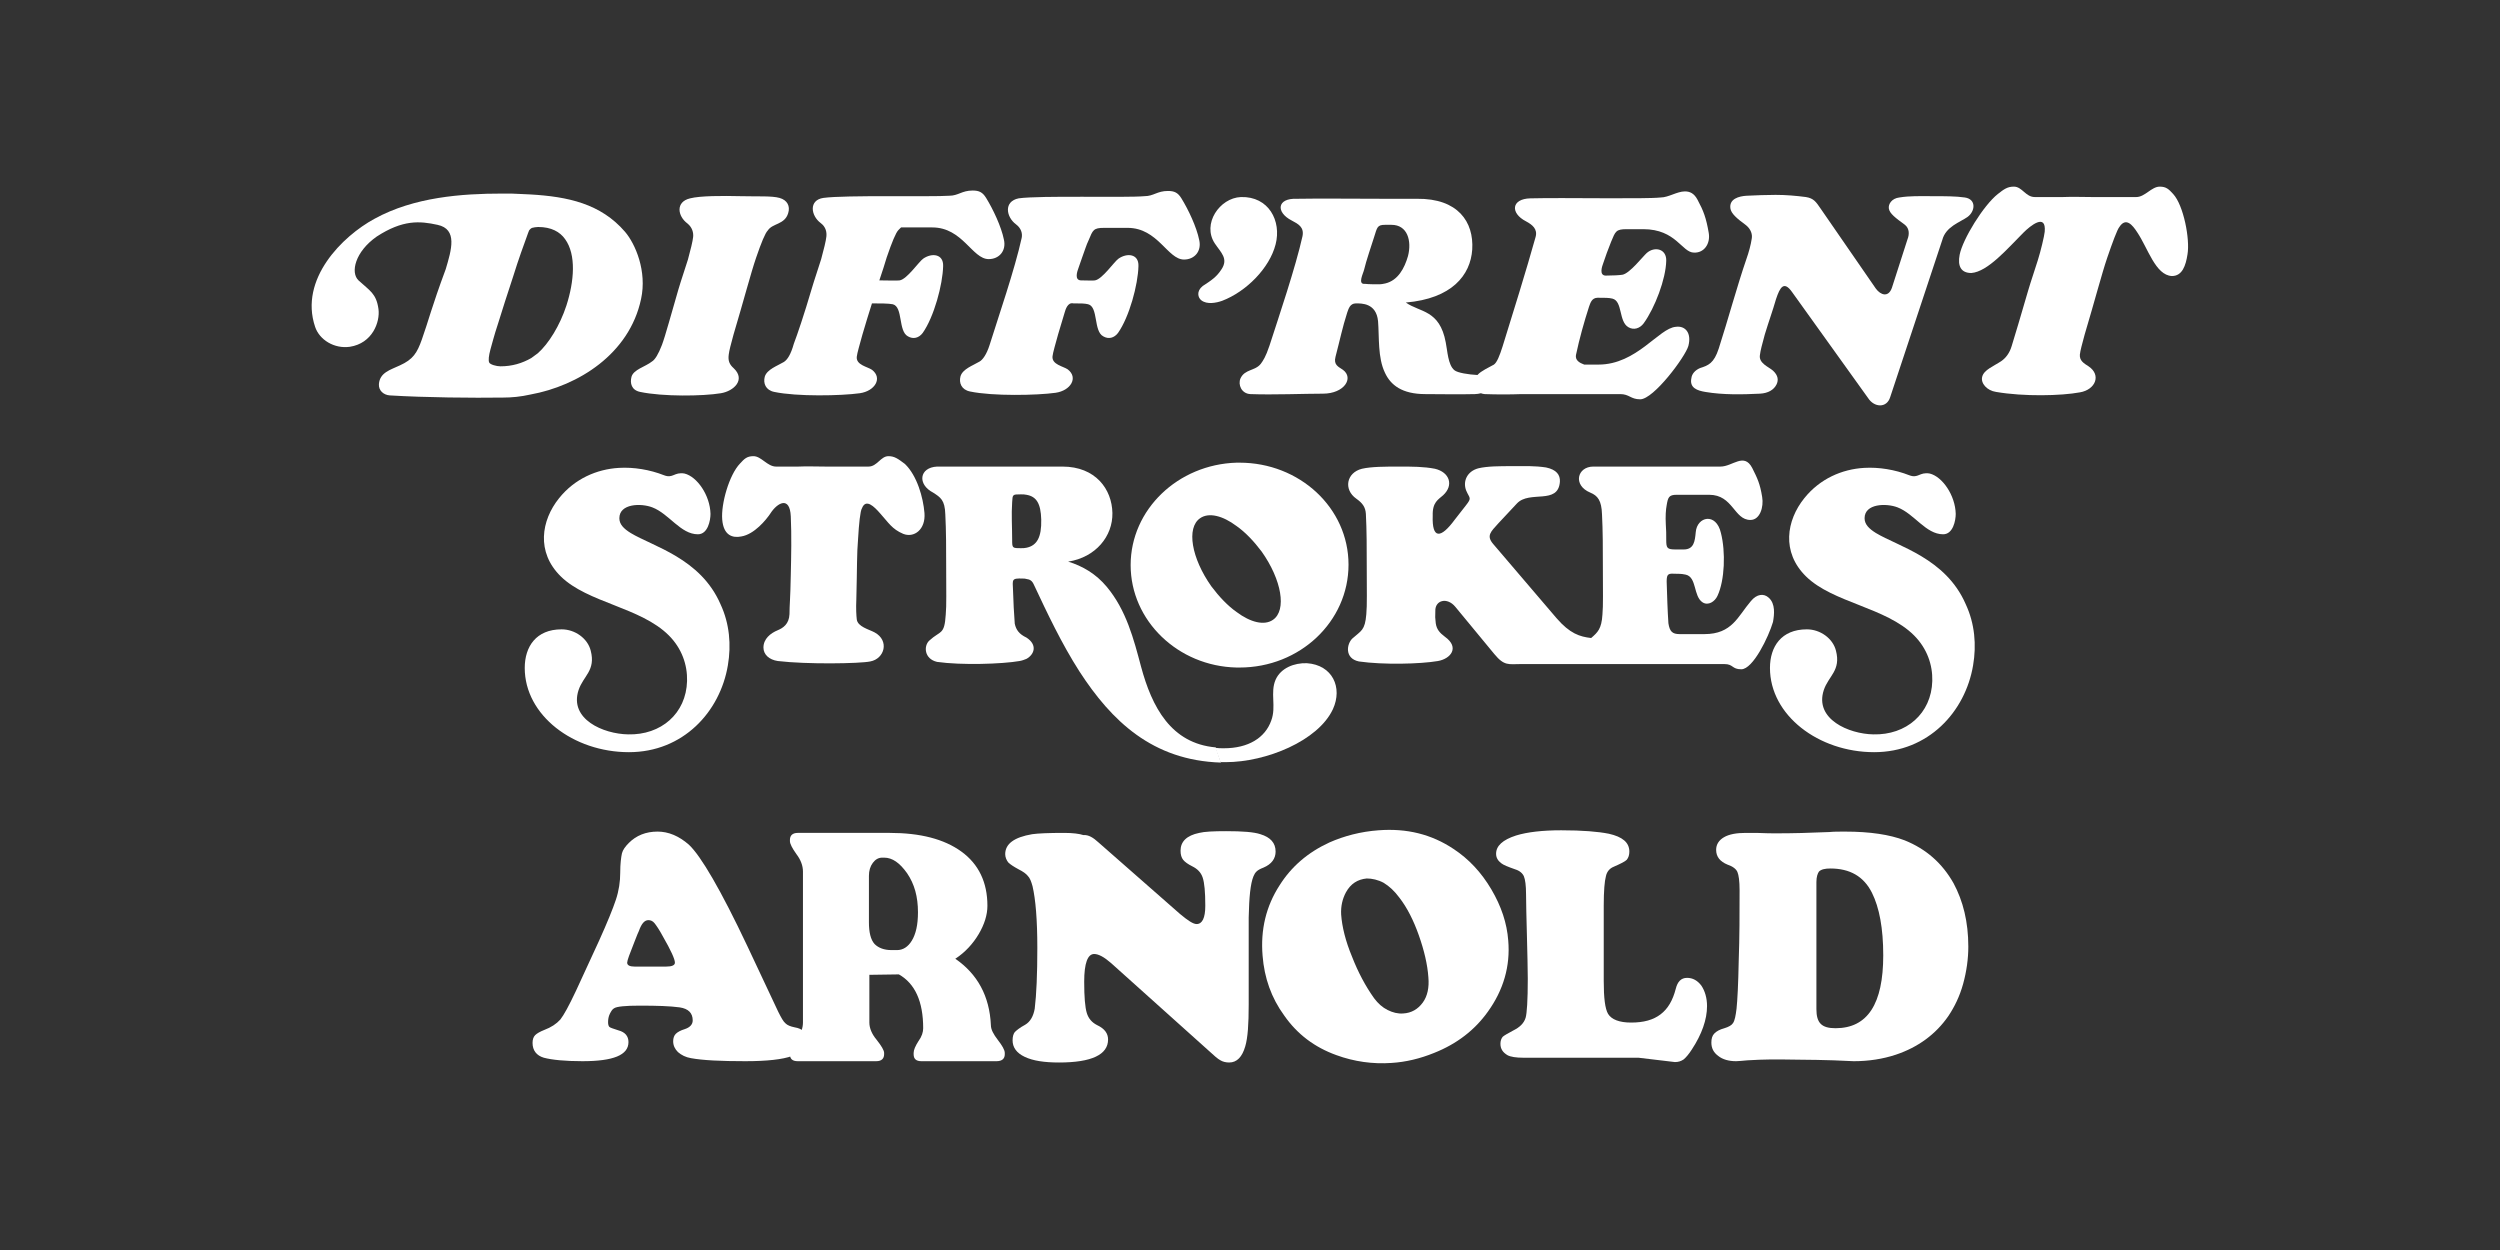
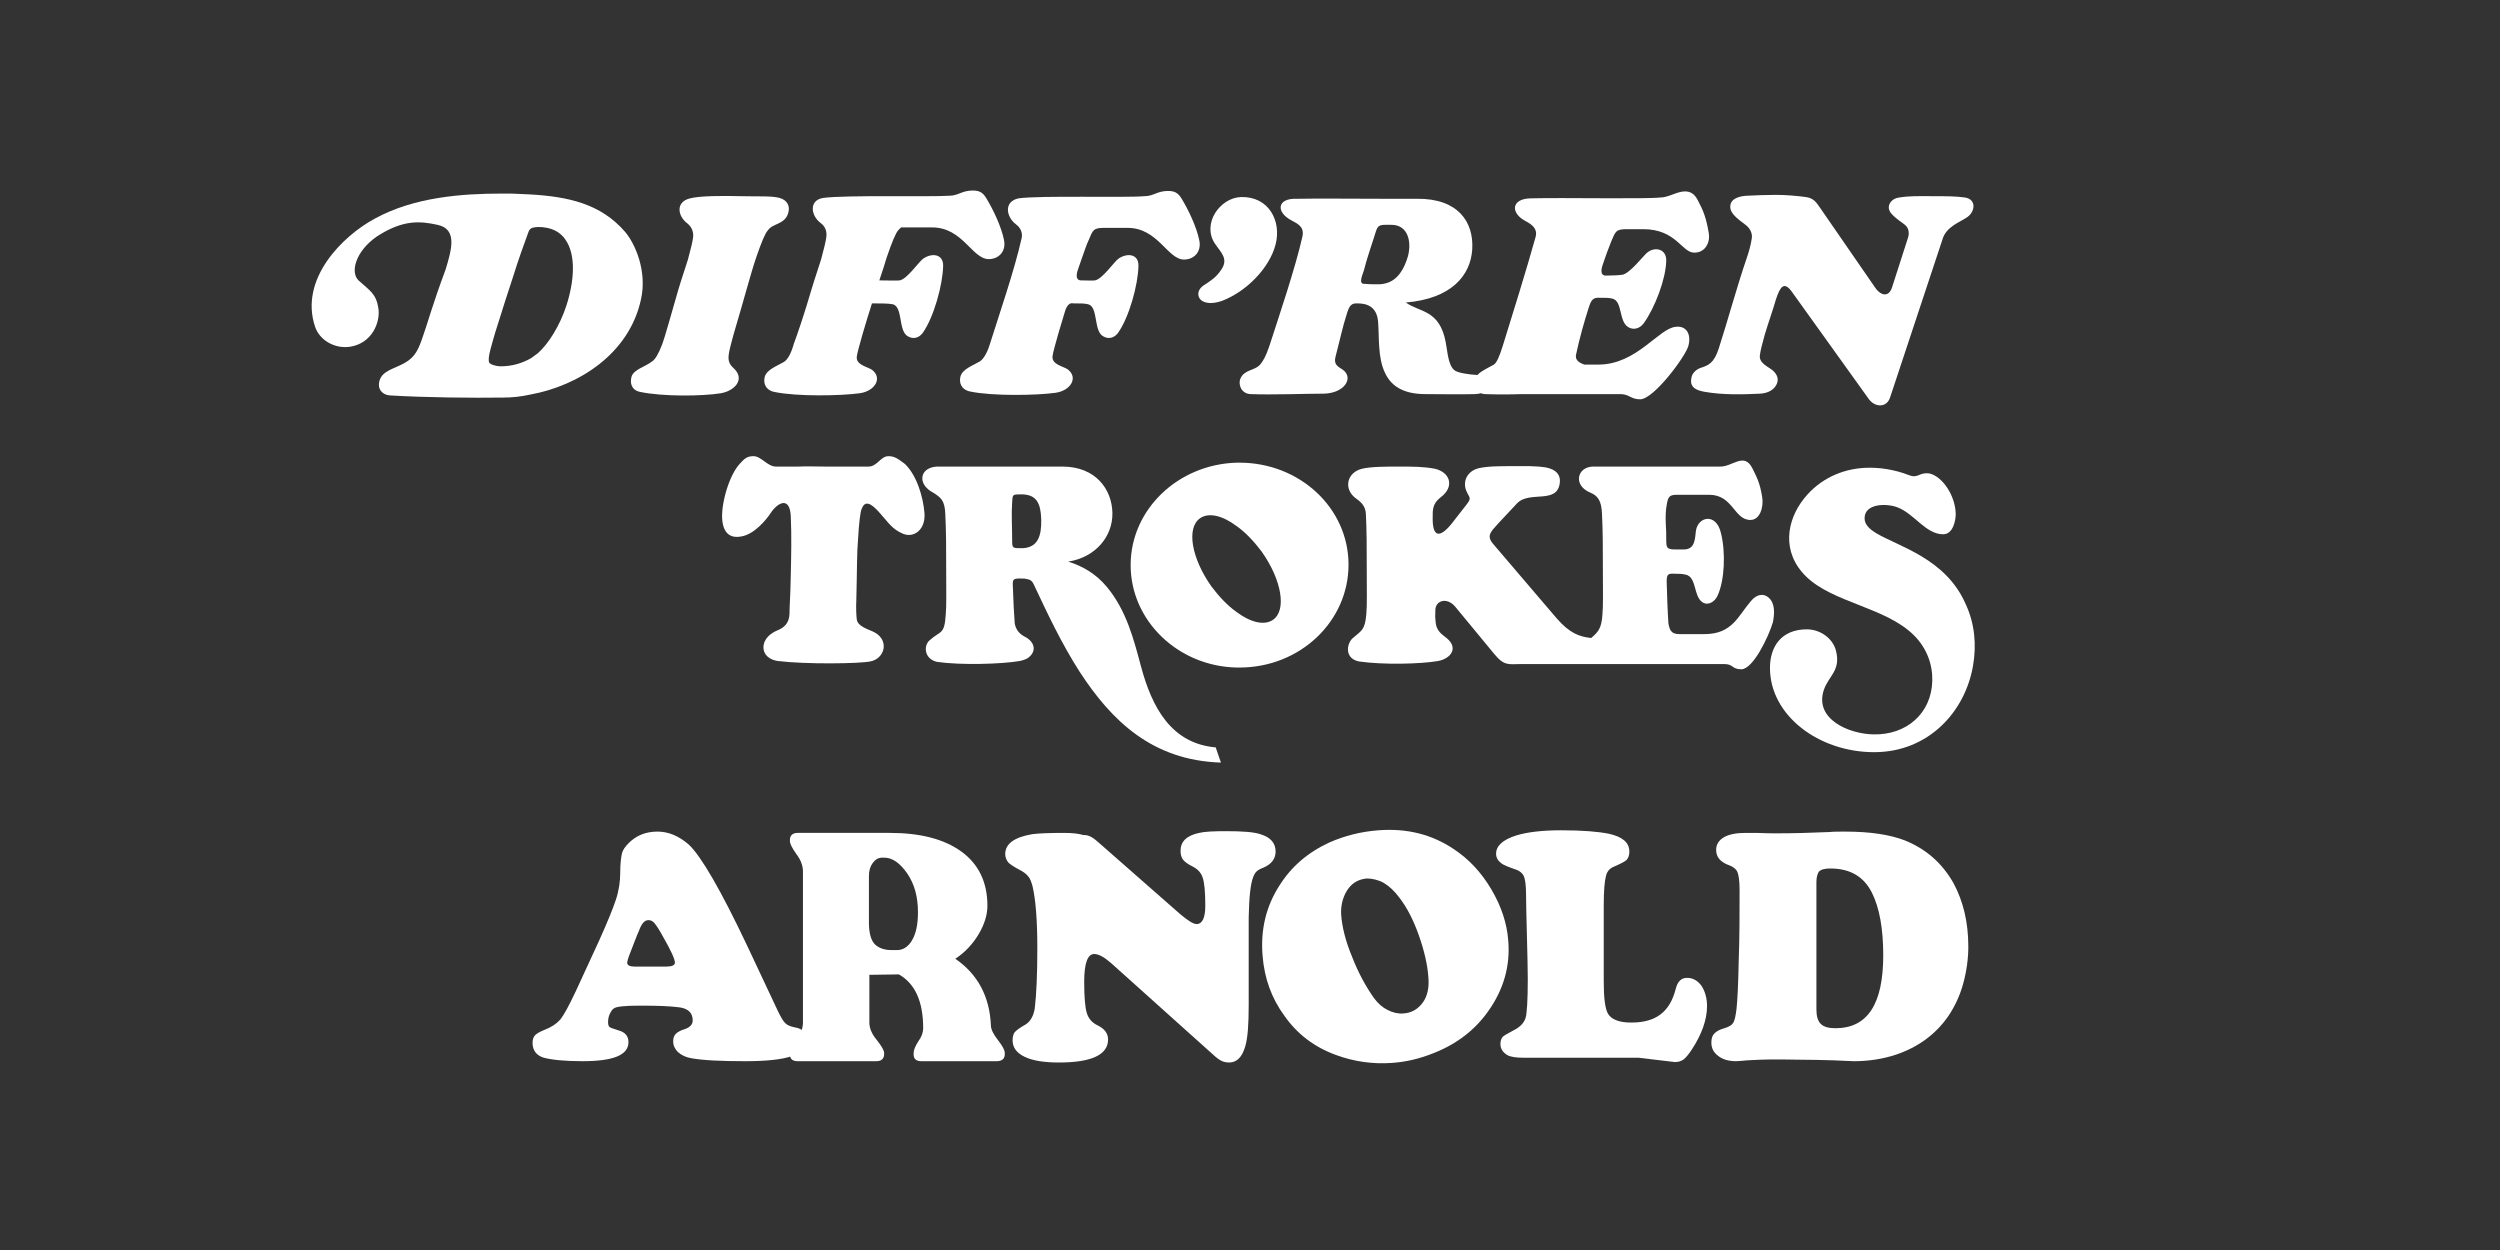
<svg xmlns="http://www.w3.org/2000/svg" version="1.1" id="Capa_1" x="0px" y="0px" viewBox="0 0 576 288" style="enable-background:new 0 0 576 288;">
  <rect x="0" y="0" width="576" height="288" fill="#333333" stroke="none" />
  <style type="text/css">
	.st0{fill:#FFFFFF;}
</style>
  <g>
    <g>
      <g>
        <path class="st0" d="M204.7,105.1c-1.8,0-2.6,2.4-4.6,2.4h-9.8c-2.1,0-4.4-0.1-6.4,0h-5.1c-2,0-3.4-2.4-5.2-2.4&#13;&#10;    c-1.5,0-2.1,0.6-3.1,1.7c-2.5,2.6-4.4,9.3-4.1,12.9c0.3,3.7,2.4,4.3,4.4,3.9c3-0.5,5.7-3.8,6.7-5.3c1.6-2.5,4.5-4.1,4.7,0.7&#13;&#10;    c0.2,4.4,0.1,9.1,0,13.4c-0.1,5.8-0.3,6.9-0.3,9.1c-0.1,2.3-1.5,3.2-2.7,3.7c-1.7,0.7-3.3,2-3.3,4c0,1.6,1.3,2.8,3.3,3.1&#13;&#10;    c6.7,0.8,18.9,0.6,21.3,0.1c3.3-0.6,4.5-4.8,1-6.7c-1.3-0.7-3.9-1.3-4.1-3c-0.1-0.9-0.2-2.4-0.1-4.6c0.2-7.7,0.1-10.4,0.4-13.9&#13;&#10;    c0.2-3.5,0.5-6.5,0.9-7.1c0.9-2.3,2.8-0.4,4.2,1.2c1.9,2.1,2.7,3.6,5.3,4.7c2.5,1,5.2-1,4.9-4.8c-0.3-3.6-1.7-8.6-4.5-11.3&#13;&#10;    C206.9,105.7,206.1,105.1,204.7,105.1z" />
-         <path class="st0" d="M145.3,122.8c-1.6-1-2.6-2-2.6-3.4c0-3.4,5-3.5,7.6-2.5c3.9,1.5,6.5,6.2,10.5,6.2c2.3,0,2.9-3.2,2.9-4.7&#13;&#10;    c-0.1-4.3-3.1-8.6-6-9.3c-2.4-0.4-2.6,1.2-4.7,0.4c-3.3-1.3-7-1.9-10.4-1.7c-5.1,0.3-10.2,2.5-13.8,7c-4.1,5.1-5.3,12.4,0.4,18&#13;&#10;    c6.2,6.1,18.4,7.1,24.9,13.6c3,3,4.3,6.8,4.2,10.5c-0.2,7.5-6,12.5-13.6,12.3c-5.7-0.1-13.6-3.5-11.4-10.2c1.1-3.3,4-4.5,2.8-9.1&#13;&#10;    c-0.7-2.8-3.6-4.9-6.7-4.9c-5.9,0-8.5,4-8.5,8.9c0,10.9,11.2,19.4,24,19.4c12.5,0,21-9.3,22.8-20c0.8-4.7,0.4-9.6-1.7-14.1&#13;&#10;    C161.4,128.6,150.4,125.9,145.3,122.8z" />
        <path class="st0" d="M280.1,172.2c-10.3-0.9-14.7-9.3-17.2-18.6c-1.7-6.4-3.4-13-7.9-18.4c-2.5-3-5.6-4.8-8.9-5.8&#13;&#10;    c6.4-1,10.3-5.9,10.2-11.2c-0.1-5.5-3.9-10.7-11.5-10.7h-18.6c-3.2,0-8.2,0-10.3,0c-4.1,0.2-4.6,4.1-0.9,6c1.7,1.1,2.7,1.7,2.8,5&#13;&#10;    c0.2,3.7,0.2,8.2,0.2,12c0,5.7,0.1,9-0.1,11.1c-0.3,4.8-1.2,3.6-3.8,6c-1.3,1.2-1.2,4.2,1.8,4.9c5.6,0.8,15,0.5,19-0.2&#13;&#10;    c0.6-0.1,1.1-0.3,1.6-0.5c1.8-1,2.6-3.2,0-4.9l0,0c-1.7-0.8-2.4-1.8-2.7-3.2c-0.2-2.5-0.3-4.9-0.4-7.7c-0.1-2.5-0.4-2.8,2.3-2.7&#13;&#10;    c0.3,0,0.5,0,0.8,0.1c0.8,0.1,1.3,0.4,1.7,1.3c3.1,6.6,6.4,13.6,10.5,20c7.4,11.4,16.8,20.5,32.6,21L280.1,172.2z M236.5,126.2&#13;&#10;    c-0.4,0.1-0.8,0.1-1.2,0.1c-2.1,0-2.1,0-2.1-2c0-2.9-0.2-5.7,0-8.6c0.1-1.8,0.1-1.8,2-1.8c0.5,0,0.9,0,1.3,0.1&#13;&#10;    c2.3,0.4,3.3,2,3.4,5.7C240,123.8,238.9,125.7,236.5,126.2z" />
        <path class="st0" d="M285.6,106.6c-0.2,0-0.5,0-0.7,0c-13.5,0.4-24.4,10.8-24.4,23.6s10.9,23.3,24.4,23.6c0.2,0,0.5,0,0.7,0&#13;&#10;    c13.9,0,25.1-10.6,25.1-23.7S299.4,106.6,285.6,106.6z M293.3,142.8c-2,1.4-5.2,0.6-8.4-1.8c-2-1.4-4-3.5-5.8-5.9&#13;&#10;    c-4.6-6.5-5.8-13.5-2.6-15.7c2-1.4,5.2-0.6,8.4,1.8c2,1.4,4,3.5,5.8,5.9C295.3,133.6,296.5,140.6,293.3,142.8z" />
        <path class="st0" d="M407.5,137.7c-1.1-1-2.7-0.9-4.1,0.8c-3,3.5-4.3,7.6-10.7,7.6H387c-1.7,0-2.3-0.6-2.6-2.5&#13;&#10;    c-0.2-3-0.3-6.3-0.4-9.6c0-1.9,0.4-1.9,2.3-1.8c1.2,0,1.6,0.1,2.1,0.2c2.6,0.6,1.7,5,3.9,6.4c1.3,0.8,2.8-0.2,3.4-1.5&#13;&#10;    c1.7-3.6,1.9-10.2,0.8-14.5c-1.1-4.8-5.5-3.8-5.8-0.2c-0.2,2.1-0.4,4-2.8,4c-0.4,0-0.7,0-1.8,0c-2,0-2.2-0.3-2.2-2.2&#13;&#10;    c0-1.2,0-2.4-0.1-3.6c-0.1-1.8,0-3.4,0.2-4.4c0.3-1.8,0.5-2.4,2.3-2.4h7.5c5.5,0,5.7,5.8,9.5,5.8c2.2,0,3.1-3,2.7-5.3&#13;&#10;    c-0.5-3.1-1.1-4.3-2.3-6.7c-1.9-3.6-4.5-0.3-7.3-0.3c-9.7,0-19.5,0-29.3,0c-3.7,0-4.8,4.3-0.7,6c1.7,0.7,2.6,1.8,2.7,5&#13;&#10;    c0.2,3.7,0.2,8.2,0.2,12c0,5.7,0.1,9-0.1,11.1c-0.2,3.3-1.1,4.1-2.6,5.4c-2.6-0.3-4.9-1-8-4.6L344,125.3&#13;&#10;    c-1.6-1.9-0.5-2.8,1.2-4.7c1.7-1.8,2.6-2.8,4.3-4.6c2.9-3.1,9.5,0.4,9.9-5c0.1-1.6-0.8-2.8-3.2-3.3c-2.7-0.4-4.8-0.3-7.7-0.3&#13;&#10;    c-3,0-5.8,0-7.9,0.5c-2.6,0.7-3.6,3-2.8,5.1c0.8,1.9,1.4,1.6-0.1,3.5l-2.5,3.2c-3.3,4.5-5.3,4.5-5.1-0.9&#13;&#10;    c-0.1-3.1,1.3-3.7,2.4-4.7c2.5-2.3,1.5-5.3-1.9-6.1c-2.6-0.5-5.2-0.5-8.2-0.5c-3.2,0-6.4,0-8.6,0.5c-3.6,0.9-4.3,4.8-1.3,6.9&#13;&#10;    c1.4,1,2.1,1.9,2.2,3.5c0.2,3.7,0.2,8.2,0.2,12c0,5.7,0.1,9-0.1,11.1c-0.3,3.8-1.2,3.8-3.2,5.6c-1.3,1.2-1.9,4.6,1.5,5.3&#13;&#10;    c5.6,0.8,14.1,0.6,18.2-0.1c2.9-0.5,5.1-3.1,1.6-5.6c-1.2-0.9-1.9-1.7-2.1-3.1c-0.2-2.3-0.1-0.4-0.1-2.8c-0.1-2.5,2.7-3.3,4.6-1&#13;&#10;    l9,10.9c2.3,2.8,3.3,2.3,6.1,2.3h16.5c0.1,0,0.1,0,0.2,0s0.1,0,0.2,0c10,0,20,0,30,0c2.1,0,1.7,1.2,3.9,1.2&#13;&#10;    c2.7,0,6.3-7.5,7.3-10.9C408.8,141.6,409.1,139.1,407.5,137.7z" />
        <path class="st0" d="M432.2,122.8c-1.6-1-2.6-2-2.6-3.4c0-3.4,5-3.5,7.6-2.5c3.9,1.5,6.5,6.2,10.5,6.2c2.3,0,2.9-3.2,2.9-4.7&#13;&#10;    c-0.1-4.3-3.1-8.6-6-9.3c-2.4-0.4-2.6,1.2-4.7,0.4c-3.3-1.3-7-1.9-10.4-1.7c-5.1,0.3-10.2,2.5-13.8,7c-4.1,5.1-5.3,12.4,0.4,18&#13;&#10;    c6.2,6.1,18.4,7.1,24.9,13.6c3,3,4.3,6.8,4.2,10.5c-0.2,7.5-6,12.5-13.6,12.3c-5.6-0.1-13.6-3.5-11.4-10.2c1.1-3.3,4-4.5,2.8-9.1&#13;&#10;    c-0.7-2.8-3.6-4.9-6.7-4.9c-5.9,0-8.5,4-8.5,8.9c0,10.9,11.2,19.4,24,19.4c12.5,0,21-9.3,22.8-20c0.8-4.7,0.4-9.6-1.7-14.1&#13;&#10;    C448.3,128.6,437.3,125.9,432.2,122.8z" />
      </g>
      <g>
        <path class="st0" d="M147.7,68.9c1.4-6.4-1.3-12.7-3.7-15.5c-5.6-6.5-13.2-8.1-21.8-8.6c-1.4-0.1-2.9-0.1-4.4-0.2&#13;&#10;    c-0.7,0-1.4,0-2.1,0c-9.3,0-20.3,0.8-29.4,5.8c-7.4,4-17.4,13.9-13.7,24.9c1,3,4.4,5.1,8,4.6c5.2-0.8,7-5.7,6.6-8.7&#13;&#10;    c-0.5-3.6-2-4.2-4.6-6.6c-1.9-1.8-0.8-6.6,4.2-10.1c6-3.9,9.9-3.6,14-2.7c4.7,1,3.2,5.8,1.9,10.2c-3.3,8.9-4,12-5.5,16.2&#13;&#10;    c-1.1,3.1-2,4.6-5.1,6c-2.1,1-4.6,1.6-4.8,4.3c-0.1,1.5,1.1,2.5,2.5,2.6c8.2,0.5,19.2,0.6,26.1,0.5c2,0,4.1-0.2,6.3-0.7&#13;&#10;    C133.2,88.9,145,81.6,147.7,68.9z M115.3,84.4c-0.9,0-2.4-0.4-2.6-0.9s-0.1-1.5,0.3-3c0.3-1,0.8-3.1,1.8-6.1&#13;&#10;    c0.9-3,2.2-6.9,3.4-10.6c1.3-4.2,2.6-7.7,3-8.8s0.6-1.7,0.7-1.9c0.1-0.1,0.2-0.3,0.5-0.5c0.1,0,0.1-0.1,0.2-0.1&#13;&#10;    c0.4-0.1,0.9-0.2,1.4-0.2c3,0,5,1.1,6.2,2.8c2.6,3.6,2.1,9.7,0.3,15.3c-1.5,4.6-4.1,8.8-6.6,11c-0.5,0.4-1,0.7-1.5,1.1&#13;&#10;    C120.3,83.7,118,84.4,115.3,84.4z" />
        <path class="st0" d="M145.5,86.8c-0.4,1.5,0,3.1,2,3.5c5.2,1.1,14.4,1,18.6,0.3c3-0.5,5.7-3.1,3-5.7c-1-0.9-1.4-1.7-1.2-3.2&#13;&#10;    c0.1-0.9,0.5-2.4,1.1-4.6c2.3-7.7,4-14.2,5.2-17.7s2.1-5.7,2.7-6.3c1.1-1.7,3.9-1.3,4.7-4c0.5-1.6-0.2-3-2-3.5s-4.8-0.3-8.9-0.4&#13;&#10;    c-4.2-0.1-9.4-0.1-11.7,0.5c-3.4,0.8-2.9,4.1-0.6,5.8c1.1,0.9,1.4,2.1,1.3,3.1c-0.1,1-0.6,3-1.2,5.2c-0.2,0.6-0.5,1.6-1,3.1&#13;&#10;    s-0.9,2.8-1.2,3.8c-1.7,5.8-3,10.7-3.8,12.8c-0.8,2.1-1.6,3.4-2.3,3.8C148.7,84.5,146,85.1,145.5,86.8z" />
        <path class="st0" d="M180.6,83.4c-1.5,0.9-3.9,1.7-4.4,3.4c-0.4,1.5,0.2,3.1,2.2,3.5c5.2,1.1,15.4,0.9,19.7,0.3&#13;&#10;    c3.5-0.5,5.3-3.5,2.8-5.4c-1-0.7-3.7-1.1-3.5-3c0.1-0.9,0.7-2.9,1.3-5.1c0.7-2.5,1.5-4.9,2.2-7.2c1.7,0,3.9,0,4.8,0.2&#13;&#10;    c2.4,0.6,1.2,6.2,3.5,7.4c1.2,0.7,2.5,0.4,3.4-0.8c2.6-3.7,4.6-11.1,4.7-15.4c0.1-2.8-2.6-3.1-4.6-1.7c-1,0.7-3.7,4.7-5.4,5&#13;&#10;    c-0.6,0.1-3,0-4.7,0c0.7-2.1,1.3-3.9,1.7-5.3c1.2-3.5,2.1-5.7,2.7-6.3c0.2-0.2,0.4-0.4,0.6-0.6h7.2c7,0,9.2,7.3,13,7.3&#13;&#10;    c2.4,0,4.1-1.9,3.5-4.5c-0.6-3-2.5-7-4.1-9.6c-0.8-1.3-1.6-1.7-3.1-1.7c-2.5,0-3.3,1.2-5.4,1.2c-4.1,0.3-23.9-0.2-29,0.5&#13;&#10;    c-3.4,0.5-2.9,4.1-0.6,5.8c1.2,0.9,1.4,2.1,1.3,3.1c-0.1,1-0.6,3-1.2,5.2c-0.2,0.6-0.5,1.6-1,3.1s-0.9,2.8-1.2,3.8&#13;&#10;    c-1.7,5.8-3.3,10.5-4.1,12.6C182.2,81.7,181.4,82.9,180.6,83.4z" />
        <path class="st0" d="M234.1,51.7c1.2,0.9,1.5,2.1,1.3,3.1c-1.6,7.3-5.4,18.3-7.4,24.7c-0.7,2.2-1.6,3.4-2.3,3.8&#13;&#10;    c-1.5,0.9-3.9,1.7-4.4,3.4c-0.4,1.5,0.2,3.1,2.2,3.5c5.2,1.1,15.4,0.9,19.7,0.3c3.5-0.5,5.3-3.5,2.8-5.4c-1-0.7-3.7-1.1-3.5-3&#13;&#10;    c0.1-0.9,0.7-2.9,1.3-5.1c0.5-1.7,1-3.4,1.5-5c0.2-0.7,0.7-2.4,2-2.1c1.7,0,2.6,0,3.4,0.2c2.4,0.6,1.2,6.2,3.5,7.4&#13;&#10;    c1.2,0.7,2.5,0.4,3.4-0.8c2.6-3.7,4.6-11.1,4.7-15.4c0.1-2.8-2.6-3.1-4.6-1.7c-1,0.7-3.7,4.7-5.4,5c-0.6,0.1-1.6,0-3.3,0&#13;&#10;    c-1.5-0.1-0.8-2.1-0.5-2.9c0.3-0.9,0.6-1.7,0.8-2.3c0.6-1.6,1-3,1.5-4c1-2.4,1.1-2.9,3.6-2.9h5.4c7,0,9.2,7.3,13,7.3&#13;&#10;    c2.4,0,4.1-1.9,3.5-4.5c-0.6-3-2.5-7-4.1-9.6c-0.8-1.3-1.6-1.7-3.1-1.7c-2.5,0-3.3,1.2-5.4,1.2c-4.2,0.4-24-0.2-29,0.5&#13;&#10;    C231.2,46.4,231.8,50,234.1,51.7z" />
        <path class="st0" d="M276.8,69.2c1.3,1,3.4,0.6,4.8,0.1c5.5-2.1,10.9-7.5,12.3-13c1.4-5.4-1.6-11.1-8-10.9c-4.9,0.2-9,6.2-6,10.7&#13;&#10;    c1.4,2.1,3.2,3.5,1.5,6c-1.1,1.7-2.3,2.5-4.3,3.8C275.6,67.1,276,68.6,276.8,69.2z" />
        <path class="st0" d="M297.6,50.8c1.5,0.8,2.9,1.5,2.5,3.6c-1.6,7.2-5.5,18.7-7.6,25.2c-0.9,2.7-1.5,3.5-2,4.2&#13;&#10;    c-1.3,1.7-3.7,1.2-4.7,3.4c-0.6,1.4,0.2,3.5,2.3,3.6c5.2,0.2,12.5-0.1,16.7-0.1c4.9,0,7.2-3.6,4.6-5.5c-1-0.7-2.2-1.1-1.7-3&#13;&#10;    c1-3.8,1.6-6.8,2.7-10.2c0.3-0.8,0.6-2.1,2-2.1c1.3,0,4.7-0.1,5.1,4.1c0.3,3.7-0.1,8.4,1.6,11.9c1.3,2.8,3.9,4.9,9.3,4.9&#13;&#10;    c3.2,0,7.7,0.1,11.4,0c0.5,0,1-0.1,1.4-0.2c0.3,0.1,0.6,0.2,0.9,0.2c2.8,0.1,5.7,0.1,8.5,0h22.7c2.1,0,2.4,1.2,4.6,1.2&#13;&#10;    c3.1,0,10.4-9.8,11.1-12.3c0.8-3.1-0.8-4.7-2.9-4.4c-3.9,0.3-9,8.7-17.8,8.7H365c-1.1-0.4-2.1-1-1.9-2.2c0.8-3.8,1.9-7.7,3-11.1&#13;&#10;    c0.3-0.8,0.6-2.1,2-2.1c1.7,0,2.6,0,3.4,0.2c2.4,0.6,1.4,5.3,3.7,6.6c1.2,0.7,2.6,0.3,3.5-0.9c2.6-3.6,5.1-10.2,5.2-14.4&#13;&#10;    c0.1-2.8-2.7-3.4-4.5-1.8c-0.9,0.8-3.9,4.7-5.6,5c-0.6,0.1-2.2,0.2-3.9,0.2c-1.5-0.1-0.8-2.1-0.5-2.9c0.3-0.9,0.6-1.7,0.8-2.3&#13;&#10;    c0.6-1.6,0.6-1.5,1-2.6c1-2.4,1.1-2.9,3.6-2.9h3.8c7.6,0,8.9,5.4,11.7,5.4c2.3,0.1,3.8-2,3.4-4.5c-0.6-3.5-1.2-5.1-2.6-7.7&#13;&#10;    c-0.8-1.5-1.8-1.9-2.9-1.9c-1.8,0-3.8,1.4-5.6,1.4c-3.7,0.4-22.3,0-30,0.2c-4.4,0.1-4.7,3.4-1,5.3c1.5,0.8,2.7,1.8,2.2,3.6&#13;&#10;    c-2,7.2-5.6,18.8-7.6,25.2c-0.7,2.2-1.3,3.7-2,4.2c-1.2,0.7-2.9,1.4-3.8,2.4c-2-0.1-4.6-0.5-5.3-1.1c-1.5-1.2-1.6-4.5-2-6.4&#13;&#10;    c-1.4-7.6-6-6.9-9.2-9.2c10.6-0.9,14.9-6.3,15.3-12.2c0.4-6.4-3.3-11.8-12.7-11.7h-7.1h-0.1c-6.7,0-15.6-0.1-20.5,0&#13;&#10;    C294.2,45.6,293.9,48.9,297.6,50.8z M314.3,62.1c0.4-1.8,1.8-5.9,2.3-7.5c0.7-2.2,0.7-2.8,2.5-2.8h0.2c0.4,0,0.8,0,1.3,0&#13;&#10;    c3.7,0,4.7,3.7,3.8,7.2c-0.8,2.8-2.3,5.6-5.2,6.3c-0.5,0.1-0.9,0.2-1.5,0.2c-0.8,0-2.4,0-3.2-0.1C312.7,65.6,314.1,63,314.3,62.1&#13;&#10;    z" />
        <path class="st0" d="M389.7,87.1c-0.5,2.3,1.4,2.9,3.2,3.2c4.1,0.7,8.6,0.6,12.6,0.4c1.9-0.1,3.2-0.9,3.8-2.1&#13;&#10;    c0.5-1,0.4-2.1-0.8-3.2c-1-0.9-3.4-1.7-3-3.7c0.1-0.9,0.5-2.4,1.1-4.6c1-3.3,1.8-5.4,2.6-8.2c0.9-2.7,1.8-4.3,3.7-1.6l17.5,24.4&#13;&#10;    c1.4,2.2,4.3,2.4,5.1-0.2l12-36.2c0.8-3.1,4.1-4.1,5.8-5.3c1.8-1.3,2.1-4.1-0.6-4.5c-2-0.3-4.7-0.3-7.2-0.3&#13;&#10;    c-3.2,0-5.4-0.1-7.9,0.3c-1.7,0.2-2.6,1.5-2.4,2.6s1.5,2.1,3.7,3.7c1.1,0.9,1,2.3,0.6,3.3l-3.6,11.2c-0.8,2.3-2.6,1.7-3.7,0.2&#13;&#10;    l-12.7-18.4c-1.1-1.6-1.6-2.4-3.4-2.7c-2.3-0.3-4.6-0.5-7-0.5c-2.2,0-4.5,0.1-6.7,0.2c-1.7,0.1-4.1,0.7-3.7,3&#13;&#10;    c0.2,1.1,1.4,2.2,3.6,3.8c1.1,0.9,1.5,2.1,1.3,3.1c-0.2,1.4-0.7,3.2-1.2,4.6c-2.2,6.4-4.3,14.2-6.4,20.7&#13;&#10;    c-1.1,3.4-2.4,3.9-4.3,4.5C390.5,85.3,389.8,86.2,389.7,87.1z" />
-         <path class="st0" d="M500.7,44.7c-1-1.1-1.6-1.7-3.1-1.7c-1.9,0-3.4,2.4-5.4,2.4H482c-2.1,0-4.5-0.1-6.7,0h-6.5&#13;&#10;    c-2.1,0-2.9-2.4-4.8-2.4c-1.5,0-2.3,0.6-3.7,1.7c-3.3,2.6-8.1,10.4-8.8,14c-0.5,2.6,0.3,4.2,2.7,4.2c3.8-0.3,8.3-5.6,12-9.3&#13;&#10;    c1.6-1.6,5.3-4.6,4.9-0.2c-0.1,1-0.9,4.4-1.6,6.6c-0.2,0.6-0.5,1.6-1,3.1s-0.9,2.8-1.2,3.8c-1.7,5.8-3.1,10.6-3.8,12.8&#13;&#10;    c-0.5,1.7-1.4,2.8-2.4,3.5c-1.8,1.2-4,2-4.4,3.6c-0.4,1.5,1.1,3.2,3.2,3.5c6.4,1.1,15,0.9,19.3,0.1c3.6-0.6,5-4,2-6&#13;&#10;    c-1.1-0.7-2.1-1.3-2-2.7c0.1-0.9,0.5-2.4,1.1-4.6c2.3-7.7,4-14.2,5.2-17.7s2.3-6.5,2.8-7.1c1.5-2.3,3-0.5,4.1,1.2&#13;&#10;    c2.5,3.7,4.2,9.9,8,10.1c2.4,0,3.2-2.4,3.6-5C504.6,55.1,503.1,47.3,500.7,44.7z" />
      </g>
-       <path class="st0" d="M307.1,163.4c-3.4,7.3-15.4,12.2-24.7,12.2c-0.4,0-0.8,0-1.2,0l-1.2-3.3c0.6,0.1,1.3,0.1,2,0.1&#13;&#10;   c5.6,0,9.5-2.4,10.9-6.4c1.2-3.2-0.3-6.4,1-9.4c1.2-2.7,4.3-3.9,7.2-3.8C307,153.2,309.4,158.4,307.1,163.4z" />
    </g>
    <g>
      <path class="st0" d="M228.3,236.2c0,1,0.6,2.1,1.6,3.4c1,1.3,1.6,2.3,1.6,3v0.3c0,1-0.6,1.6-1.9,1.6h-17.3c-1.2,0-1.8-0.5-1.8-1.6&#13;&#10;   v-0.3c0-0.7,0.4-1.6,1.1-2.7c0.8-1.1,1.1-2.1,1.1-3c0-6.2-1.9-10.3-5.6-12.4l-6.8,0.1v11c0,1.3,0.6,2.7,1.7,4&#13;&#10;   c1.1,1.4,1.7,2.4,1.7,3v0.3c0,1-0.6,1.6-1.8,1.6h-18.1c-1.2,0-1.8-0.5-1.8-1.6v-0.3c0-0.6,0.5-1.6,1.5-3s1.5-2.7,1.5-4v-34.8&#13;&#10;   c0-1.3-0.5-2.7-1.5-4c-1-1.4-1.5-2.4-1.5-3v-0.3c0-1,0.6-1.6,1.8-1.6H205c7,0,12.5,1.4,16.5,4.3c4,2.9,6,7.1,6,12.5&#13;&#10;   c0,2.1-0.7,4.3-2,6.5s-3.1,4.2-5.4,5.7C225.2,224.4,228,229.5,228.3,236.2z M205.4,218.9h1.3c1.3,0,2.5-0.7,3.4-2.2&#13;&#10;   s1.4-3.6,1.4-6.5c0-3.6-0.8-6.5-2.5-9c-1.7-2.4-3.4-3.6-5.3-3.6h-0.4c-0.9,0-1.6,0.4-2.2,1.2c-0.6,0.8-0.9,1.8-0.9,3v10.7&#13;&#10;   c0,2.3,0.4,4,1.3,5C202.4,218.4,203.7,218.9,205.4,218.9z" />
      <path class="st0" d="M172.2,218l7.1,15.1c0.7,1.4,1.2,2.3,1.7,2.7c0.4,0.4,1.1,0.7,2.1,0.9c1.8,0.3,2.7,1.2,2.7,2.7&#13;&#10;   c0,1.8-1.1,3.1-3.3,3.9c-2.2,0.8-5.8,1.2-10.8,1.2c-5.6,0-9.8-0.2-12.5-0.7c-1.2-0.2-2.2-0.7-3-1.4c-0.7-0.7-1.1-1.5-1.1-2.5&#13;&#10;   c0-0.7,0.2-1.3,0.6-1.7c0.4-0.4,1.1-0.8,2.1-1.1c1.2-0.4,1.8-1.1,1.8-2c0-1.7-1-2.7-3-3c-2.2-0.3-5.2-0.4-9.2-0.4&#13;&#10;   c-3.3,0-5.3,0.2-5.9,0.6c-0.4,0.2-0.7,0.7-1,1.3s-0.4,1.3-0.4,1.9c0,0.5,0.1,0.9,0.3,1.1c0.2,0.2,0.9,0.4,2.1,0.8&#13;&#10;   c1.5,0.4,2.3,1.3,2.3,2.7c0,3-3.5,4.4-10.6,4.4c-4,0-7-0.3-8.9-0.8c-1.7-0.5-2.6-1.7-2.6-3.4c0-0.8,0.2-1.4,0.6-1.8&#13;&#10;   c0.4-0.4,1.1-0.8,2.1-1.2c1.6-0.6,2.8-1.4,3.7-2.4c0.8-1,2-3.2,3.6-6.6l5.3-11.5c1.9-4.2,3.2-7.4,3.9-9.5s1-4.2,1-6.2&#13;&#10;   c0-2.1,0.2-3.6,0.4-4.5c0.2-0.8,0.8-1.6,1.6-2.4c1.7-1.7,3.9-2.6,6.6-2.6c2.5,0,4.9,1,7.2,3C161.5,197.2,166.1,205.1,172.2,218z&#13;&#10;    M146.2,222.7h7.3c1.3,0,2-0.3,2-0.9c0-0.8-0.9-2.8-2.8-6.1c-0.8-1.5-1.5-2.5-1.9-3s-0.9-0.7-1.4-0.7c-0.9,0-1.6,0.8-2.2,2.5&#13;&#10;   c-0.1,0.2-0.5,1.1-1.1,2.7c-1,2.5-1.6,4.1-1.6,4.6C144.5,222.4,145.1,222.7,146.2,222.7z" />
      <path class="st0" d="M253.1,194.1l18.8,16.5c1.8,1.5,3,2.3,3.8,2.3c1.3,0,2-1.4,2-4.2c0-3.2-0.2-5.3-0.6-6.5s-1.2-2-2.4-2.6&#13;&#10;   c-1-0.5-1.7-1-2.1-1.5s-0.6-1.2-0.6-2.1c0-2.1,1.4-3.5,4.3-4.1c1.2-0.3,3.3-0.4,6.2-0.4c3.8,0,6.4,0.2,7.9,0.7&#13;&#10;   c2.3,0.7,3.5,2,3.5,4c0,1.6-0.9,2.9-2.8,3.7c-0.8,0.3-1.3,0.6-1.6,0.9c-0.3,0.3-0.5,0.6-0.7,1.1c-0.7,1.7-1,4.8-1.1,9.5v12.3&#13;&#10;   c0,1.9,0,4.5,0,7.8c0,4.4-0.2,7.6-0.8,9.6c-0.7,2.4-1.9,3.7-3.7,3.7c-0.8,0-1.5-0.2-2-0.5c-0.6-0.3-1.5-1.1-2.8-2.3L256,221.9&#13;&#10;   c-1.6-1.4-2.9-2.1-3.9-2.1c-1.5,0-2.3,2.1-2.3,6.4c0,3.5,0.2,5.9,0.6,7.2c0.4,1.3,1.2,2.2,2.4,2.8c1.7,0.8,2.5,1.9,2.5,3.3&#13;&#10;   c0,3.5-3.8,5.3-11.3,5.3c-3.4,0-6-0.4-7.9-1.3c-1.9-0.9-2.8-2.2-2.8-3.8c0-0.9,0.2-1.5,0.5-1.9c0.4-0.4,1.1-1,2.4-1.7&#13;&#10;   c1.2-0.7,1.9-2,2.2-3.7c0.4-3.3,0.6-7.9,0.6-14c0-6.5-0.4-11.2-1.1-14.2c-0.3-1.1-0.6-1.9-1.1-2.4c-0.4-0.5-1.1-1-2.1-1.5&#13;&#10;   c-1.1-0.6-1.9-1.1-2.4-1.6c-0.4-0.5-0.7-1.2-0.7-1.9c0-2.4,2.1-3.9,6.2-4.6c1.4-0.2,3.9-0.3,7.4-0.3c2,0,3.5,0.2,4.4,0.5&#13;&#10;   C250.8,192.3,251.9,193,253.1,194.1z" />
      <path class="st0" d="M317.6,191.3c6.5-0.5,12.2,0.9,17.3,4.3c3.5,2.3,6.4,5.4,8.7,9.3c2.3,3.9,3.6,7.8,3.9,11.8&#13;&#10;   c0.5,5.9-1.1,11.4-4.7,16.4c-3,4.2-7.1,7.4-12.4,9.5c-3.2,1.3-6.5,2.1-9.8,2.3c-4.3,0.3-8.6-0.3-12.7-1.8c-5-1.8-9-4.8-12-9.1&#13;&#10;   c-3-4.1-4.6-8.7-5-13.8c-0.5-6,0.8-11.4,3.9-16.2c2.7-4.3,6.5-7.6,11.5-9.9C309.7,192.6,313.5,191.6,317.6,191.3z M314.9,202.4&#13;&#10;   c-2.1,0.2-3.7,1.2-4.8,3.2c-0.8,1.5-1.2,3.2-1.1,5.1c0.2,2.8,1,6.1,2.5,9.7c1.4,3.6,3.1,6.8,5.1,9.6c0.9,1.2,1.9,2.1,3.1,2.7&#13;&#10;   c1.2,0.6,2.4,0.9,3.6,0.8c1.9-0.1,3.4-1,4.5-2.5s1.5-3.5,1.3-5.8c-0.2-3-1-6.3-2.2-9.7s-2.7-6.4-4.5-8.7c-1.1-1.5-2.3-2.6-3.6-3.4&#13;&#10;   C317.5,202.7,316.1,202.4,314.9,202.4z" />
      <path class="st0" d="M369.5,208.7V226c0,3.9,0.3,6.4,1,7.6c0.8,1.3,2.6,2,5.3,2c2.9,0,5.1-0.6,6.8-1.9c1.7-1.3,2.8-3.2,3.5-5.9&#13;&#10;   c0.4-1.6,1.2-2.5,2.6-2.5c1.3,0,2.4,0.6,3.3,1.8c0.8,1.2,1.3,2.8,1.3,4.7c0,3.1-1.2,6.5-3.5,10c-0.7,1.1-1.4,1.9-1.9,2.3&#13;&#10;   c-0.6,0.4-1.2,0.6-2,0.6l-8.4-1H351c-1.7,0-3-0.2-3.7-0.6c-1-0.6-1.6-1.4-1.6-2.6c0-0.7,0.2-1.2,0.5-1.6c0.3-0.3,1.2-0.8,2.5-1.5&#13;&#10;   c1.4-0.7,2.4-1.6,2.8-2.9c0.3-1,0.5-4,0.5-9c0-2.3-0.1-5.7-0.2-10c-0.1-4.2-0.2-7.3-0.2-9.5c0-2-0.2-3.4-0.5-4.1&#13;&#10;   c-0.3-0.7-1-1.3-2-1.6c-1.7-0.6-2.7-1-3.2-1.4c-0.8-0.6-1.2-1.3-1.2-2.2c0-1.8,1.5-3.2,4.6-4.2c2.6-0.8,6.1-1.2,10.4-1.2&#13;&#10;   c4.9,0,8.5,0.3,11,0.8c3.1,0.7,4.7,2,4.7,4.1c0,0.8-0.2,1.4-0.6,1.9c-0.4,0.4-1.4,0.9-3,1.6c-1,0.4-1.6,1.2-1.8,2.2&#13;&#10;   C369.7,203,369.5,205.2,369.5,208.7z" />
      <path class="st0" d="M410.6,244.1h-2.7c-1.6,0-3.4,0.1-5.3,0.2c-1.2,0.1-2.1,0.2-2.6,0.2c-1.7,0-3.1-0.4-4.1-1.2&#13;&#10;   c-1.1-0.8-1.6-1.8-1.6-3.1c0-0.9,0.2-1.6,0.7-2.1s1.2-0.9,2.3-1.2c1-0.3,1.7-0.7,2-1.2c0.4-0.6,0.6-1.7,0.8-3.3&#13;&#10;   c0.2-1.9,0.4-5.6,0.5-11c0.2-5.5,0.2-10.9,0.2-16.3c0-2.1-0.2-3.5-0.5-4.2s-1.1-1.3-2.3-1.7c-1.7-0.7-2.6-1.8-2.6-3.4&#13;&#10;   c0-1.2,0.6-2.2,1.8-2.9c1.2-0.7,2.9-1,5-1c0.7,0,1.5,0,2.5,0c2.1,0.1,3.7,0.1,4.6,0.1c3.6,0,7.7-0.1,12.2-0.3&#13;&#10;   c1-0.1,2.2-0.1,3.6-0.1c5.8,0,10.3,0.7,13.7,2c5,2,8.7,5.3,11.3,9.9c2.2,4.1,3.4,8.9,3.4,14.6c0,2.8-0.4,5.7-1.2,8.6&#13;&#10;   c-0.8,2.9-2,5.3-3.4,7.4c-2.9,4.2-7,7.2-12.1,8.9c-3,1-6.3,1.5-9.7,1.5l-4.6-0.2l-3.9-0.1C415.6,244.2,412.9,244.1,410.6,244.1z&#13;&#10;    M418.5,203.2v29.3c0,1.6,0.3,2.7,1,3.4s1.8,1,3.4,1c7.4,0,11-5.6,11-16.8c0-6.2-0.9-11-2.6-14.4c-1.9-3.8-5.1-5.6-9.6-5.6&#13;&#10;   c-1.2,0-2.1,0.2-2.6,0.7C418.8,201.2,418.5,202,418.5,203.2z" />
    </g>
  </g>
</svg>